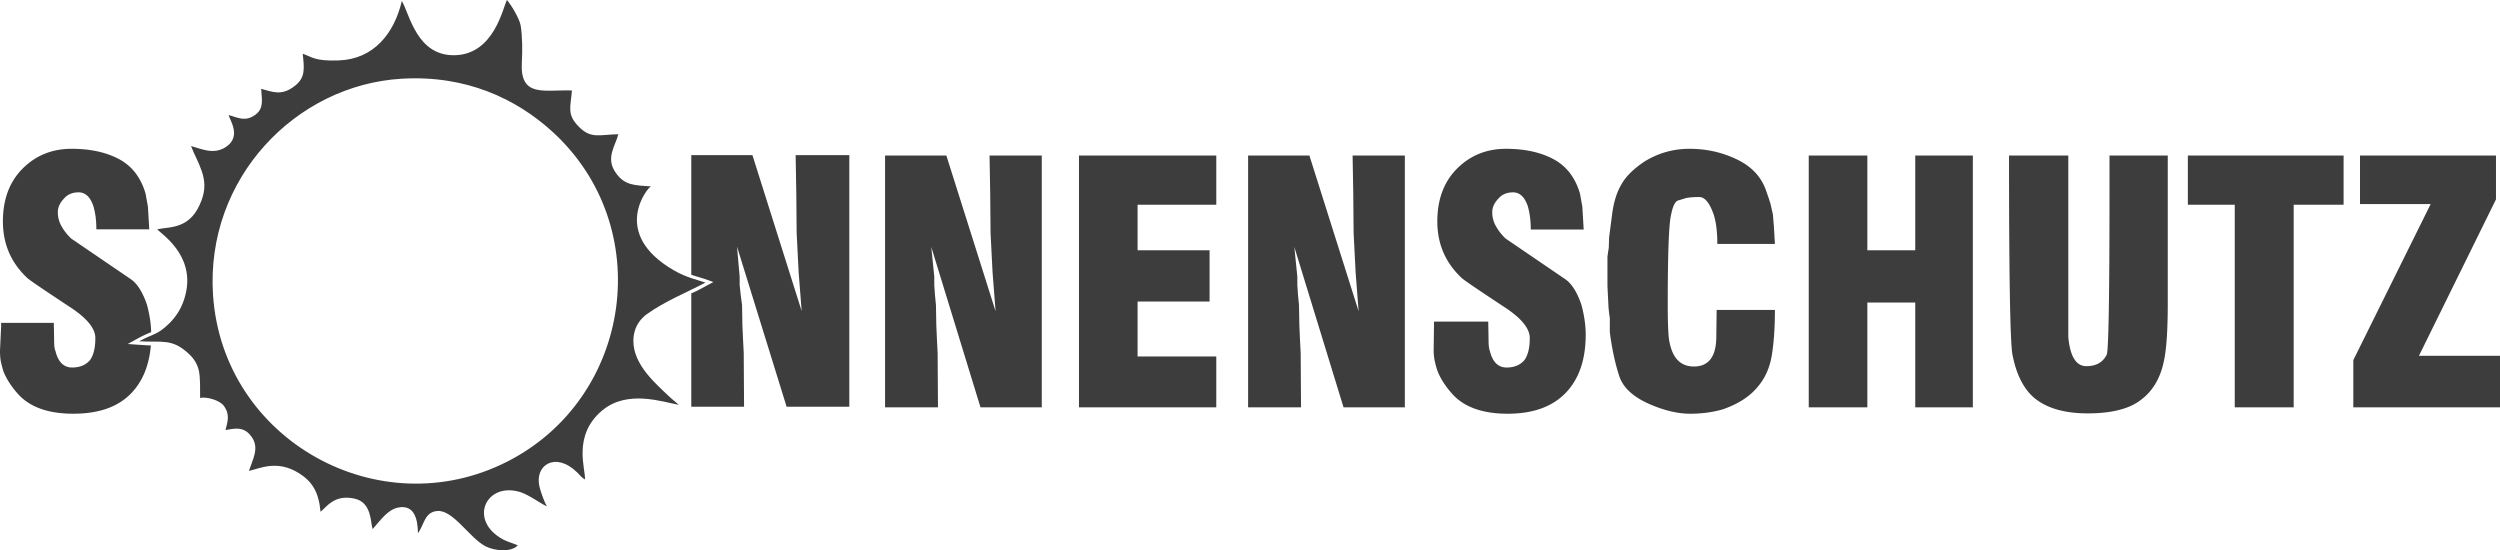
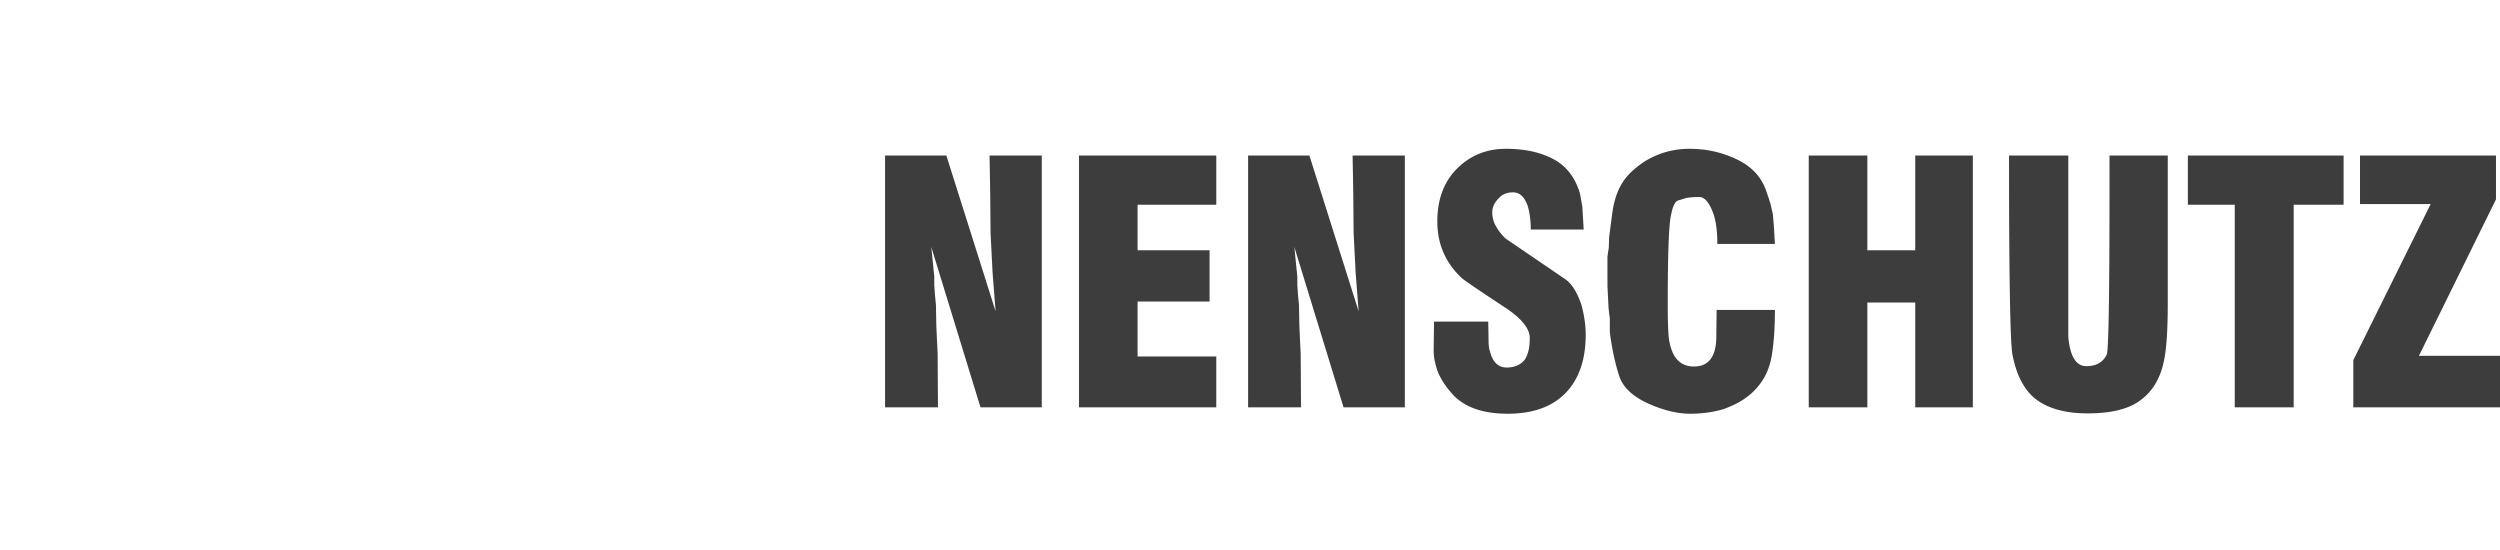
<svg xmlns="http://www.w3.org/2000/svg" width="775.177" height="170.615">
  <g fill="#3D3D3D">
    <path d="M304.026 126.31L288.76 76.567l.936 9.243v2.596l.207 3.012.311 3.219.105 6.127.207 4.674.207 4.05.104 16.823h-16.406V48.217h19.004L308.7 96.506l-.936-12.047-.623-12.254-.104-11.942-.104-6.127-.104-5.919h16.199v78.093h-19.002zM334.558 126.31V48.217h42.576v15.265H352.73v14.124h22.328v15.889H352.73v17.03h24.404v15.785h-42.576zM416.597 126.31l-15.266-49.743.934 9.243v2.596l.207 3.012.313 3.219.104 6.127.207 4.674.209 4.05.104 16.823h-16.408V48.217h19.004l15.266 48.289-.934-12.047-.623-12.254-.105-11.942-.104-6.127-.104-5.919h16.201v78.093h-19.005zM485.55 121.741c-4.154 4.361-10.178 6.542-18.07 6.542-7.961 0-13.777-2.145-17.445-6.438-1.869-2.145-3.256-4.291-4.154-6.438-.277-.69-.555-1.592-.83-2.699a16.58 16.58 0 0 1-.52-4.051l.104-7.373v-1.558h16.824l.104 5.815c0 1.594.137 2.7.414 3.323.832 3.393 2.561 5.089 5.193 5.089 2.354 0 4.188-.762 5.504-2.285 1.105-1.521 1.662-3.807 1.662-6.854 0-2.908-2.492-6.023-7.479-9.347-8.723-5.745-13.291-8.861-13.707-9.346-4.984-4.708-7.477-10.523-7.477-17.447 0-6.854 2.041-12.321 6.127-16.407 4.084-4.084 9.139-6.127 15.162-6.127 5.814 0 10.729 1.074 14.746 3.219 4.014 2.147 6.75 5.712 8.203 10.696l.727 4.051.416 7.062h-16.408c0-2.7-.311-5.123-.934-7.27-.971-2.838-2.492-4.258-4.57-4.258-1.939 0-3.463.659-4.568 1.973-1.246 1.316-1.869 2.7-1.869 4.154 0 1.594.379 3.047 1.141 4.361.762 1.386 1.766 2.666 3.012 3.843l18.59 12.669c1.938 1.386 3.564 3.982 4.881 7.789.898 3.323 1.35 6.438 1.35 9.346-.002 7.684-2.045 13.674-6.129 17.966zM549.415 110.006c-.623 3.878-2.043 7.131-4.258 9.762-2.492 3.115-6.162 5.504-11.008 7.165-3.115.899-6.475 1.35-10.072 1.35-3.879 0-8.102-1.004-12.67-3.011-5.055-2.215-8.17-5.123-9.348-8.724-1.314-4.084-2.283-8.619-2.906-13.604v-4.362a29.395 29.395 0 0 1-.313-2.492 8.76 8.76 0 0 1-.104-1.143l-.311-6.23v-9.138c.066-.483.172-1.21.311-2.181.068-.275.104-.52.104-.727l.104-3.116.936-7.165c.484-3.807 1.488-6.958 3.012-9.45 1.314-2.284 3.6-4.533 6.854-6.75 4.291-2.7 9-4.05 14.123-4.05 5.193 0 10.037 1.074 14.539 3.219 4.568 2.147 7.615 5.332 9.139 9.555l.934 2.699.52 1.662.727 3.219.313 3.843.311 5.296h-17.861c0-3.807-.381-6.854-1.143-9.139-1.246-3.599-2.734-5.399-4.465-5.399-1.662 0-3.012.104-4.051.312l-2.387.727c-1.039.208-1.836 1.869-2.389 4.984-.623 3.116-.936 12.187-.936 27.208 0 6.163.172 10.039.52 11.631.969 5.125 3.494 7.686 7.58 7.686 4.639 0 6.959-3.116 6.959-9.347l.104-8.204h18.068c-.002 5.399-.313 10.037-.936 13.914zM593.862 126.31V93.806H579.01v32.504h-18.172V48.217h18.172v29.389h14.852V48.217h17.861v78.093h-17.861zM671.019 111.667c-1.037 5.332-3.357 9.382-6.957 12.15-3.602 2.907-9.174 4.361-16.719 4.361-7.479 0-13.156-1.731-17.031-5.192-3.115-2.907-5.229-7.304-6.336-13.188-.691-4.154-1.037-24.68-1.037-61.581h18.381v56.285c.553 6.022 2.422 9.034 5.607 9.034 3.045 0 5.156-1.21 6.334-3.635.555-1.661.832-18.449.832-50.365V48.217h18.068v45.796c0 8.17-.381 14.056-1.142 17.654zM711.206 63.482v62.828h-18.275V63.482h-14.539V48.217h48.289v15.265h-15.475zM729.692 126.31v-14.643l23.988-48.393h-21.912V48.217h42.162v13.604l-23.885 48.497h25.131v15.992h-45.484z" />
-     <path fill-rule="evenodd" clip-rule="evenodd" d="M66.052 91.438c-2.356-36.074 25.613-65.067 58.453-67.026 20.118-1.203 35.594 6.313 46.572 16.233 32.696 29.569 25.012 82.623-13.636 102.404-39.874 20.418-88.442-6.651-91.389-51.611zM124.602.289c-2.369 10.089-8.719 18.062-19.577 18.445-7.516.265-8.201-1.069-11.159-2.067.493 4.665.842 7.358-2.393 9.92-4.173 3.331-7.083 1.84-10.498.95.301 3.787.746 6.133-1.755 8.009-3.211 2.405-5.604.817-8.346.132.337 1.479 4.076 6.59-.758 9.849-3.859 2.609-7.864.553-10.883-.252 1.131 2.97 2.141 4.425 3.271 7.636 1.106 3.139 1.202 5.928 0 9.175-3.319 8.994-9.452 8.152-13.732 8.994.95 1.347 11.724 7.816 8.79 20.081-.938 3.933-2.742 6.843-5.159 9.188-3.715 3.607-4.773 3.03-9.259 5.472 7.022.397 9.957-.854 14.839 3.379 1.503 1.299 2.91 2.898 3.583 5.351.626 2.297.445 6.301.481 8.826 1.948-.42 6 .662 7.335 2.43 2.044 2.813 1.154 4.906.541 7.539 2.394-.349 5.724-1.526 8.249 2.333 2.225 3.379.192 6.722-.986 10.329 3.26-.686 8.658-3.547 15.429.662 4.052 2.525 6.204 5.688 6.77 12.013 1.853-1.443 4.293-5.52 10.63-4.053 5.363 1.227 4.847 7.624 5.532 9.428 2.236-2.478 4.569-6.013 7.876-6.674 5.038-1.01 6.108 3.523 6.169 7.925 1.948-2.514 1.96-6.518 5.988-6.866 4.906-.421 9.992 8.356 14.935 10.931 2.862 1.491 8.105 1.924 10.041-.301-2.729-1.07-3.318-1.143-4.521-1.78-10.967-5.868-5.411-17.989 5.267-14.719 2.935.903 7.095 4.161 8.334 4.39-.697-.709-1.997-4.546-2.357-6.024-1.623-6.722 4.967-11.015 11.665-4.474 1.117 1.083 1.058 1.311 2.429 2.225.313-2.981-4.005-13.575 5.314-21.392 7.9-6.626 18.964-2.585 23.785-1.78-2.718-2.393-1.19-.842-4.905-4.389-3.969-3.801-10.932-10.426-8.767-18.423.649-2.404 2.297-4.231 3.728-5.267 5.844-4.16 12.35-6.709 18.218-9.813-2.177-.793-5.604-1.383-9.801-3.8-19.925-11.531-7.996-25.841-7.094-26.046-5.472-.301-8.178-.444-10.799-4.028-3.476-4.737-.204-8.513.674-12.133-5.88.132-8.43 1.479-12.157-2.236-3.885-3.872-2.658-6.013-2.225-11.328-8.658-.288-16.162 2.31-15.536-8.729.204-3.487.18-8.262-.373-11.448-.36-2.128-3.066-6.565-4.245-7.876-1.238 2.236-3.896 16.811-16.113 17.123-11.785.298-14.01-12.544-16.475-16.837z" />
-     <path d="M246.704 48.107l.104 5.974.104 6.155.104 11.956.623 12.261.935 11.995-15.266-48.341h-18.962v37.074c1 .35 1.896.625 2.73.871.766.226 1.417.421 2.019.641l2.095.765-1.957 1.044c-1.599.845-2.887 1.658-4.887 2.452v35.153h16.366l-.104-16.722-.208-3.999-.207-4.648-.104-6.114-.423-3.212-.319-3.005V85.81l-.822-9.345 15.377 49.642h19.445v-78h-16.643zM43.089 106.91l-3.478-.247 3.06-1.69a39.978 39.978 0 0 1 3.689-1.771c.18-.076.347-.155.515-.228-.074-2.677-.501-5.521-1.319-8.542-1.315-3.807-2.943-6.405-4.881-7.791L22.086 73.972c-1.246-1.177-2.25-2.458-3.012-3.843-.763-1.314-1.142-2.768-1.142-4.362 0-1.454.623-2.838 1.869-4.154 1.106-1.313 2.63-1.973 4.569-1.973 2.077 0 3.599 1.39 4.569 4.228.623 2.146.935 4.239.935 7.239h16.407l-.415-7.031-.727-4.036c-1.454-4.984-4.189-8.542-8.204-10.689-4.017-2.145-8.931-3.215-14.746-3.215-6.023 0-11.078 2.045-15.162 6.129C2.941 56.351.9 61.82.9 68.673c0 6.924 2.492 12.74 7.477 17.448.416.484 4.985 3.601 13.708 9.346 4.985 3.323 7.478 6.438 7.478 9.347 0 3.047-.556 5.332-1.662 6.854-1.315 1.523-3.15 2.285-5.504 2.285-2.632 0-4.361-1.696-5.192-5.089-.277-.623-.415-1.539-.415-3.132l-.104-5.625H.345v1.176L0 108.656c0 1.316.051 2.666.399 4.051.275 1.107.494 2.009.771 2.699.898 2.147 2.254 4.294 4.124 6.438 3.669 4.294 9.469 6.438 17.431 6.438 7.893 0 13.908-2.081 18.062-6.442 3.51-3.688 5.498-8.733 5.992-14.733h-.004c-1.099 0-2.313-.12-3.686-.197z" />
-     <path d="M39.611 106.613l3.478.197a68.679 68.679 0 0 1 .002 0l-3.48-.197z" />
  </g>
</svg>